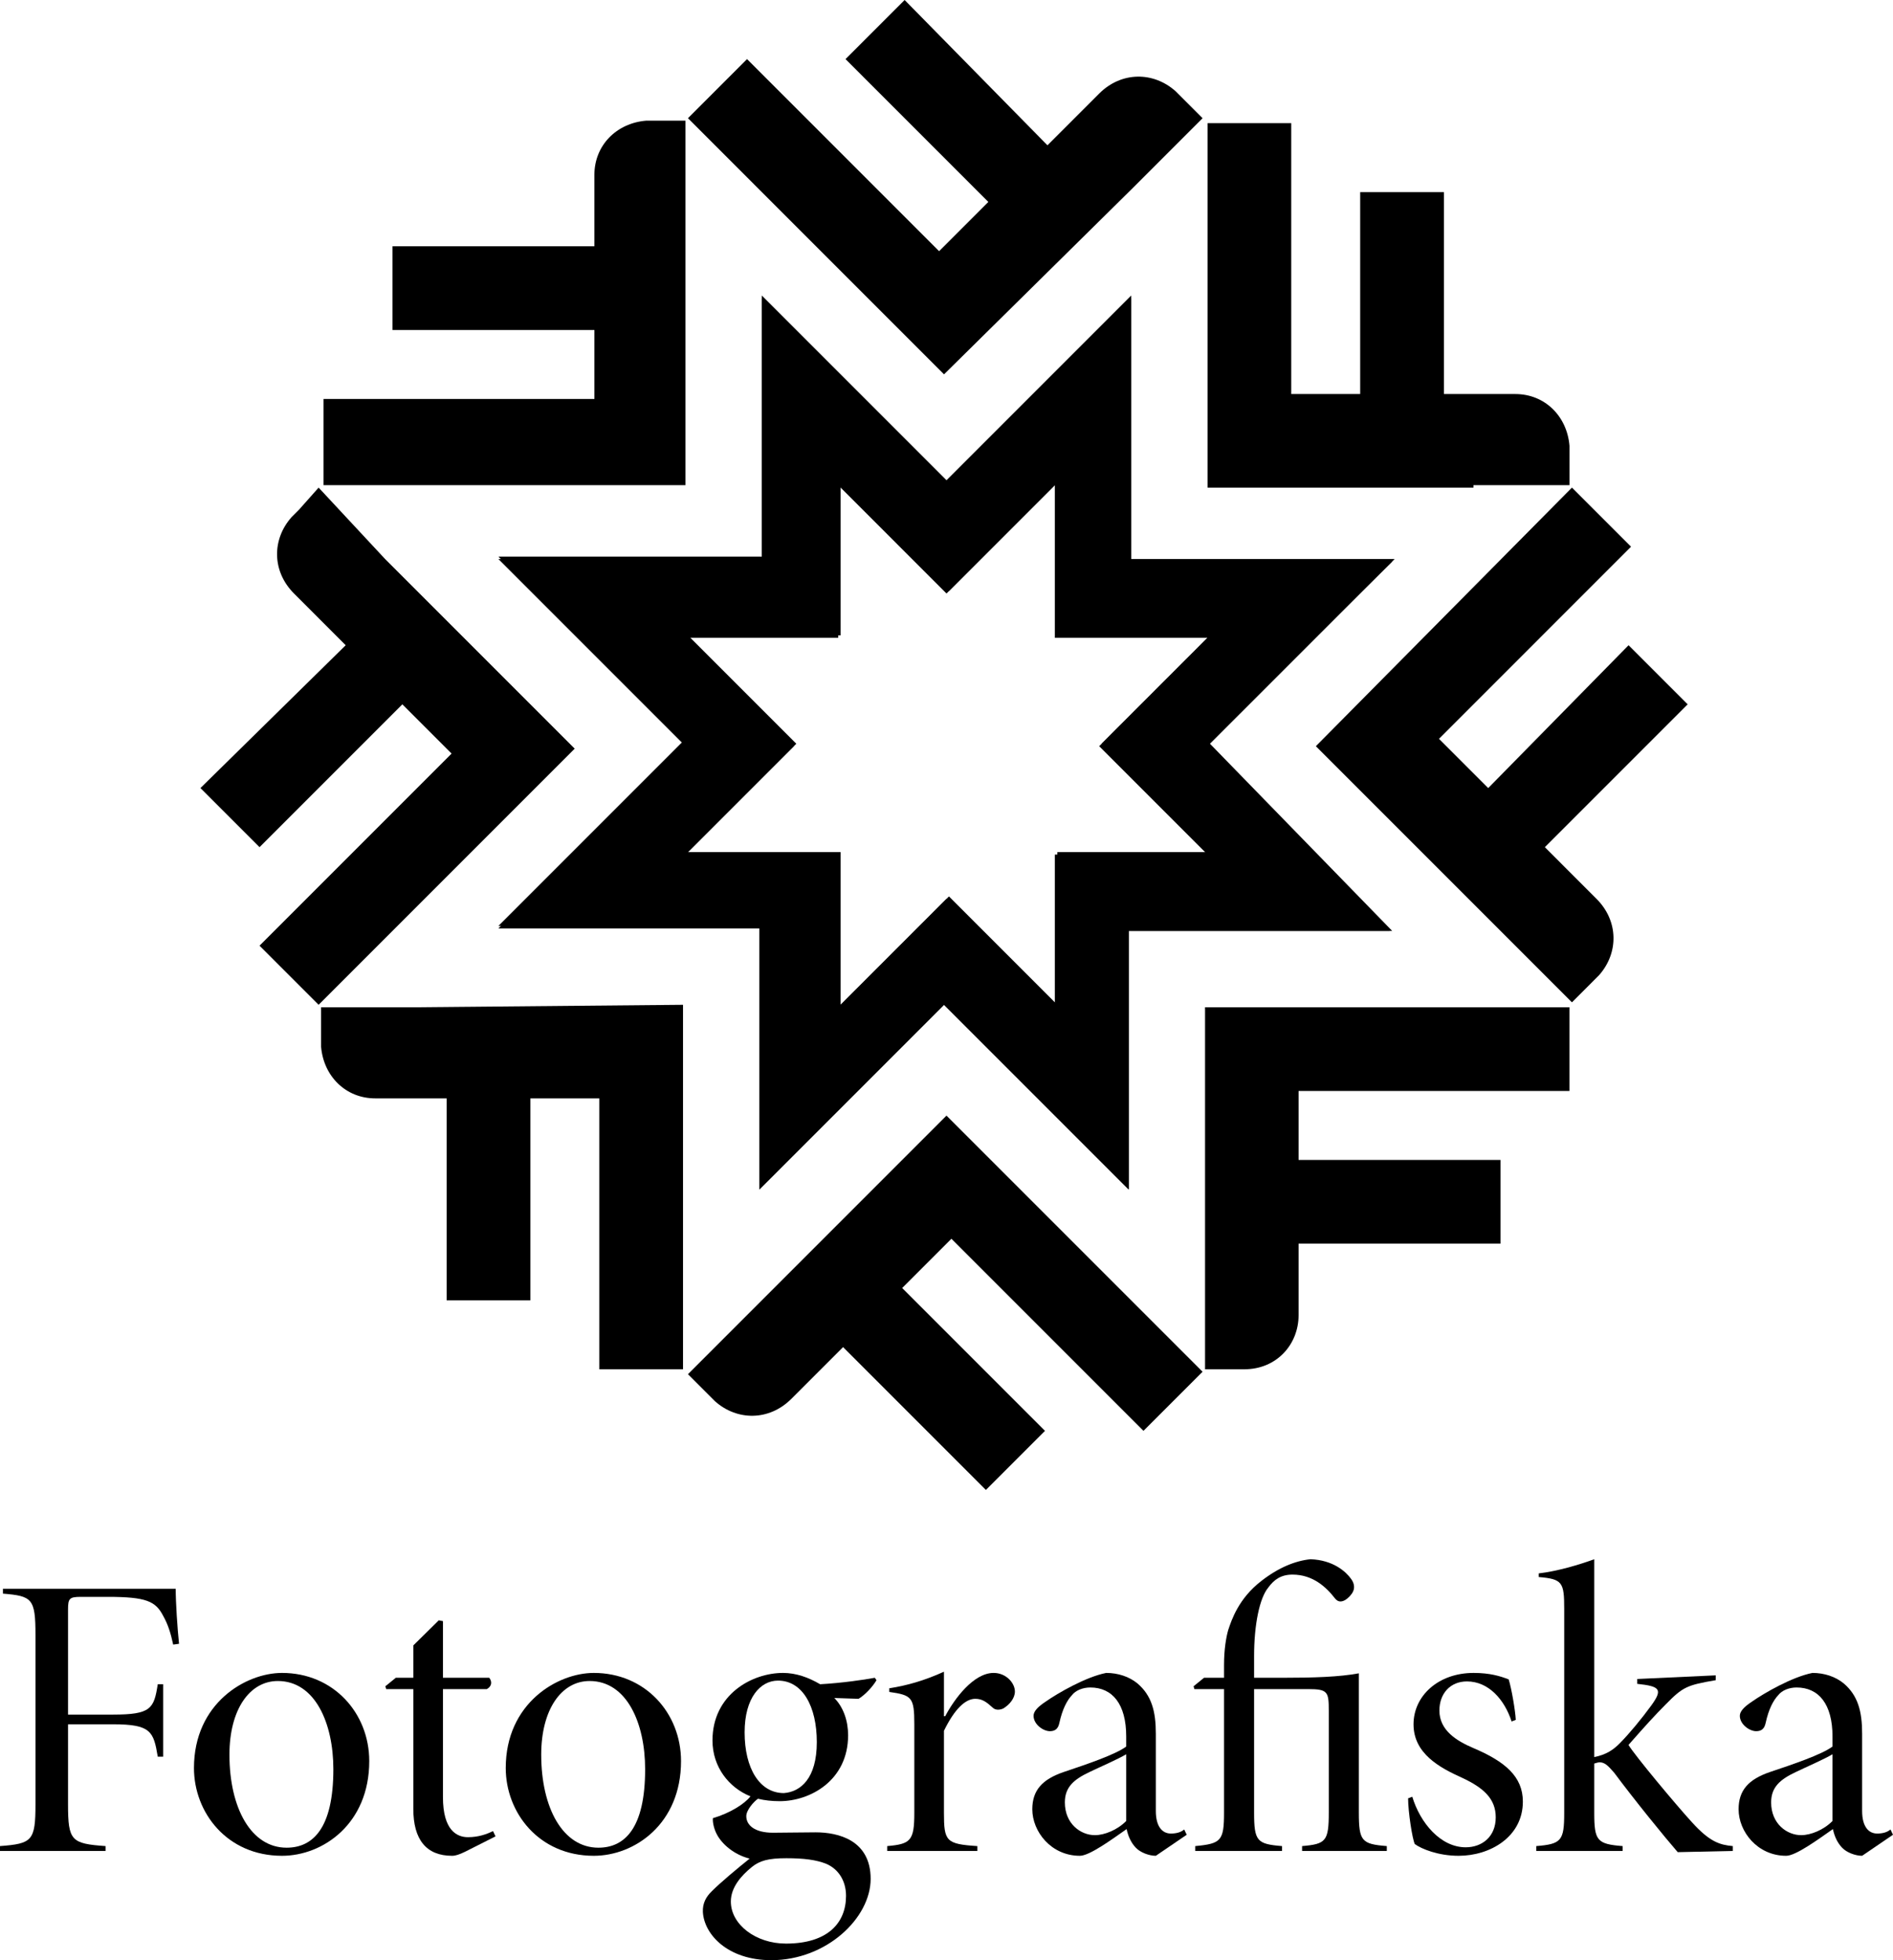
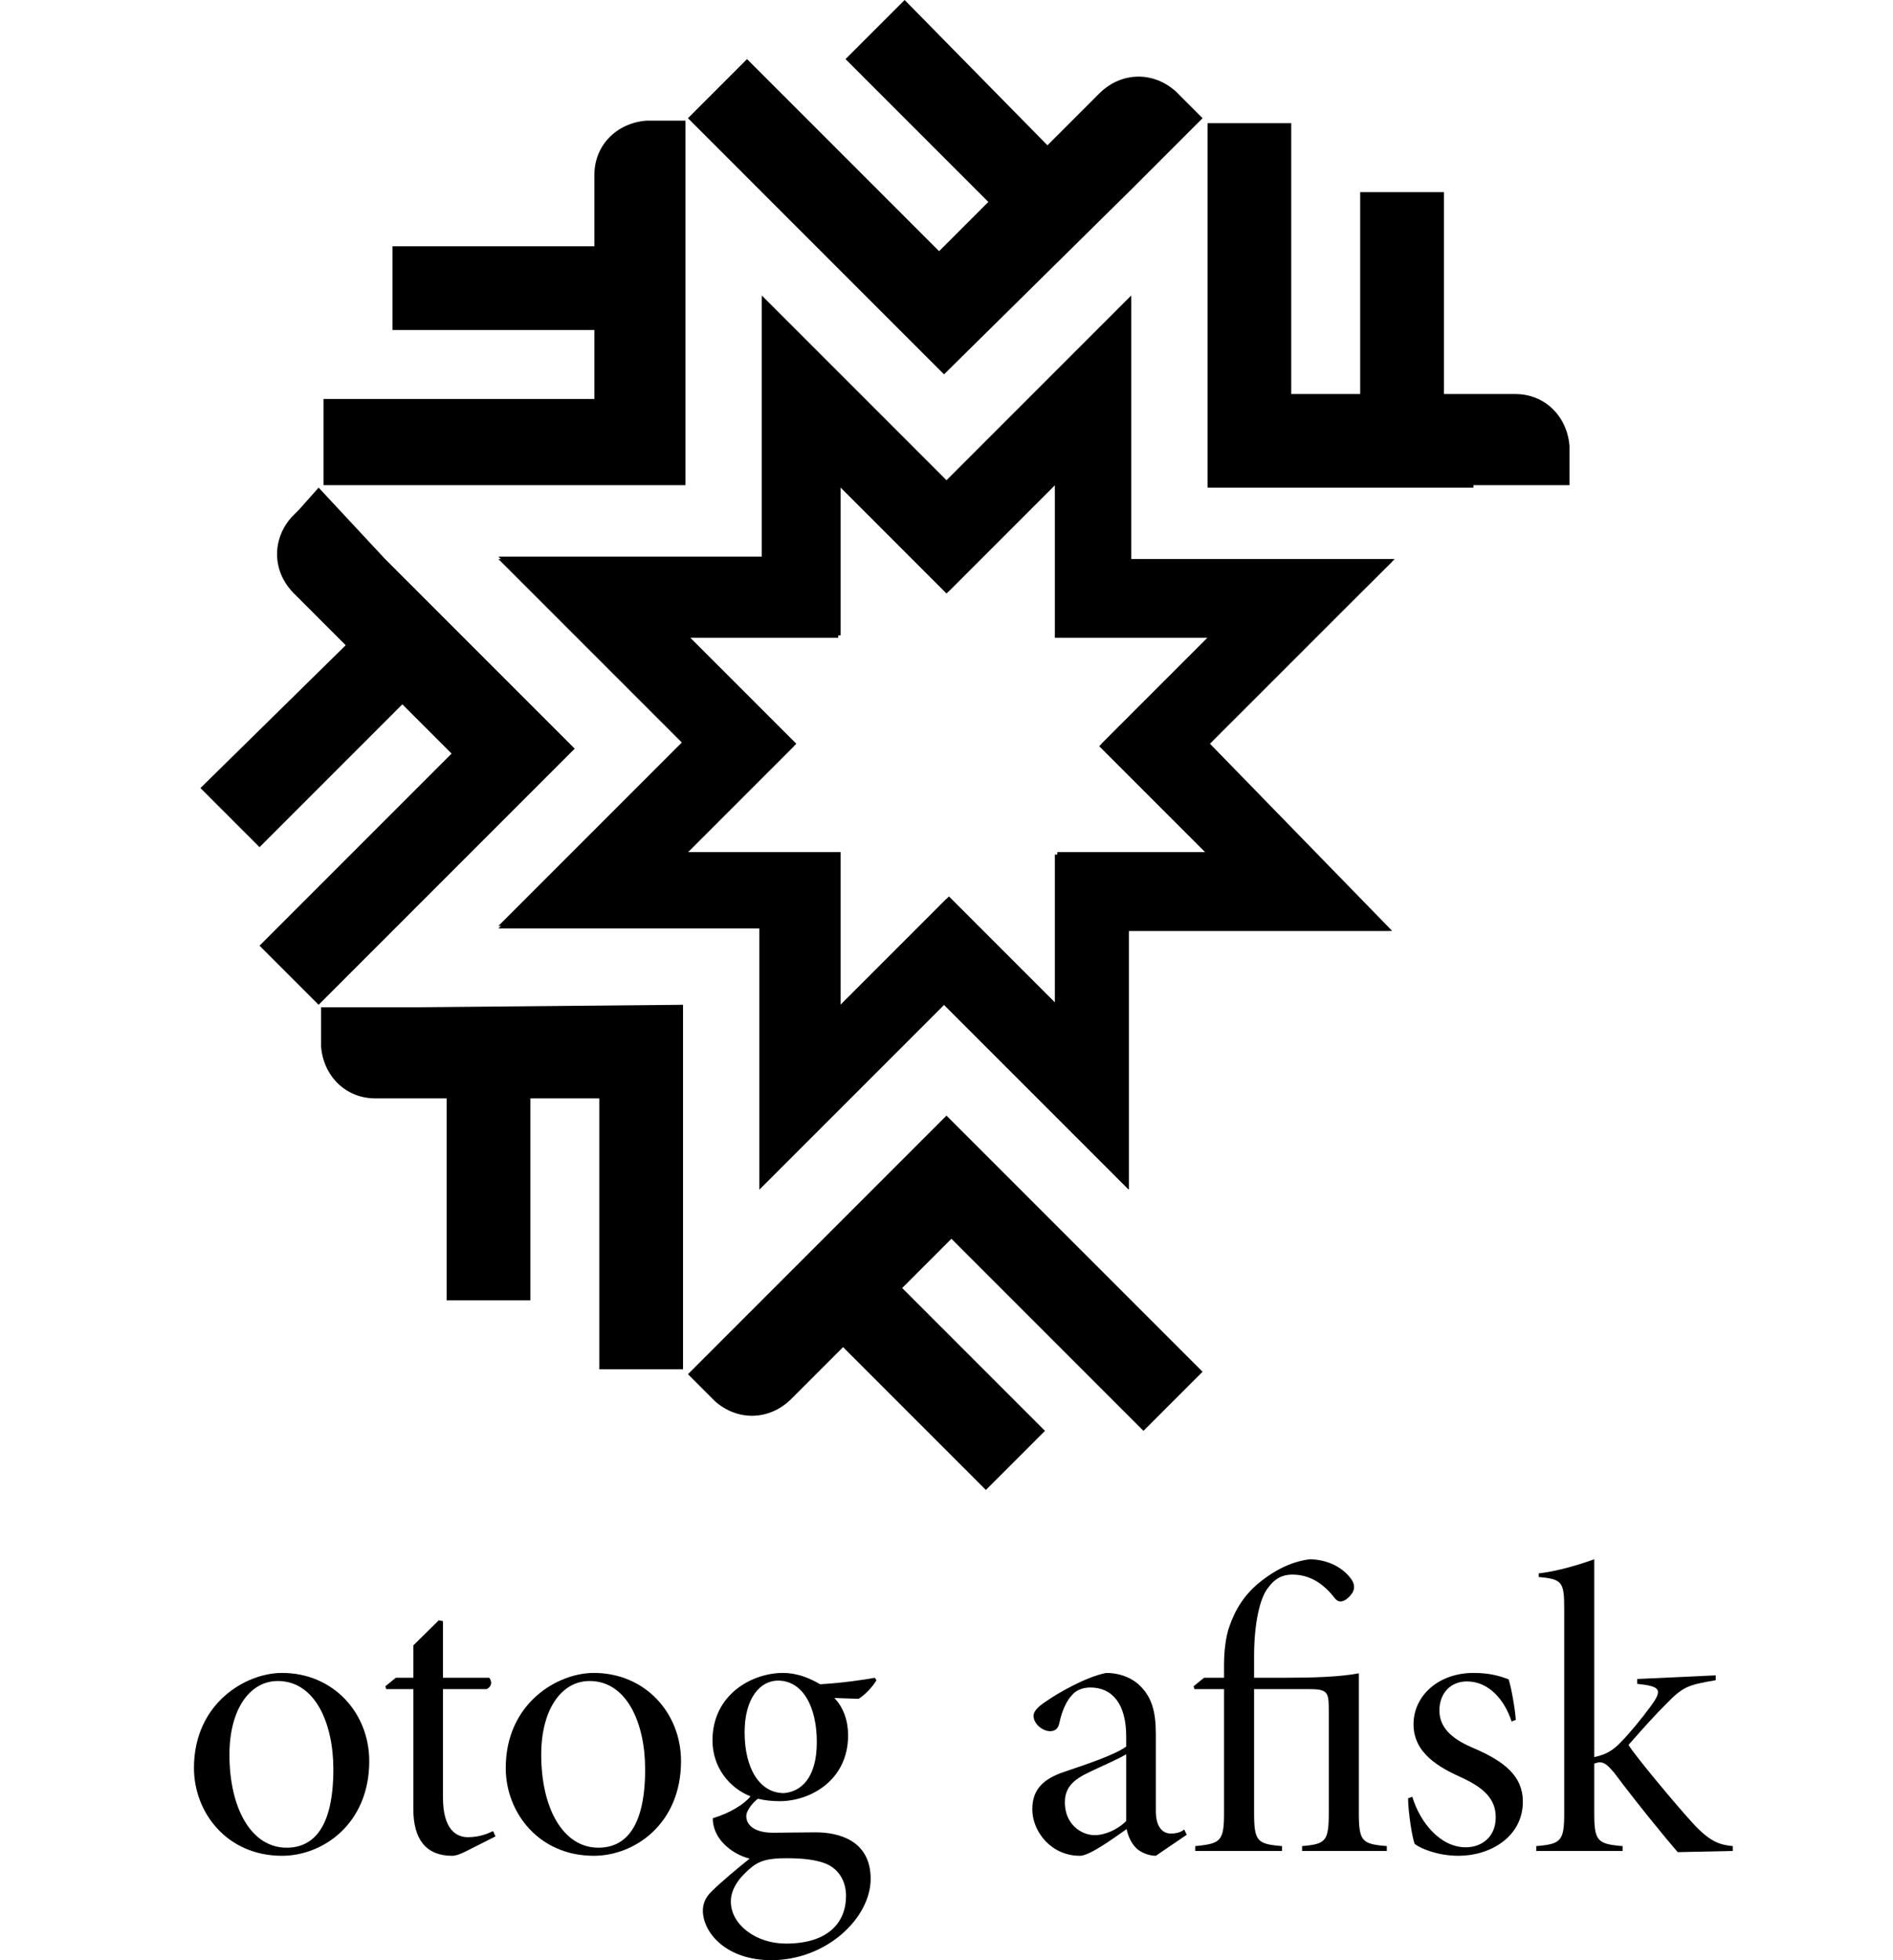
<svg xmlns="http://www.w3.org/2000/svg" viewBox="0 0 170 176" fill="currentColor">
-   <path d="M116.62 118.079V111.667H134.752V104.148H116.62V97.957H140.944V90.439H108.218V114.32V122.944H110.871H111.756C114.63 122.944 116.62 120.733 116.62 118.079Z" fill="currentColor" />
  <path d="M67.973 117.195L61.782 123.386L63.55 125.155L64.214 125.819C66.204 127.588 69.079 127.588 71.069 125.597L75.712 120.954L88.537 133.779L93.844 128.472L81.019 115.647L85.442 111.224L102.689 128.472L107.996 123.165L84.999 100.168L67.973 117.195Z" fill="currentColor" />
  <path d="M37.458 90.439H28.834V93.093V93.977C29.055 96.63 31.045 98.621 33.699 98.621H40.111V116.753H47.63V98.621H53.821V122.944H61.339V90.218L37.458 90.439Z" fill="currentColor" />
  <path d="M28.614 43.782L26.845 45.772L26.181 46.436C24.413 48.426 24.413 51.3 26.403 53.29L31.046 57.934L18 70.759L23.307 76.066L36.132 63.241L40.554 67.663L23.307 84.911L28.614 90.218L51.611 67.221L34.584 50.195L28.614 43.782Z" fill="currentColor" />
  <path d="M28.834 43.561H61.56V19.459V10.835H58.907H58.022C55.369 11.056 53.379 13.046 53.379 15.7V22.112H35.247V29.63H53.379V35.822H29.055V43.561H28.834Z" fill="currentColor" />
  <path d="M101.805 16.805L107.996 10.614L106.227 8.845L105.564 8.182C103.574 6.413 100.699 6.413 98.709 8.403L94.065 13.046L81.24 0L75.933 5.307L88.758 18.132L84.336 22.555L67.088 5.307L61.782 10.614L84.778 33.611L101.805 16.805Z" fill="currentColor" />
  <path d="M132.323 43.561H140.947V40.908V40.023C140.726 37.37 138.736 35.38 136.082 35.38H129.67V17.248H122.151V35.38H115.96V11.056H108.442V43.782H132.323V43.561Z" fill="currentColor" />
-   <path d="M141.167 89.997L142.936 88.228L143.599 87.564C145.368 85.574 145.368 82.7 143.378 80.71L138.735 76.066L151.56 63.241L146.253 57.934L133.649 70.759L129.227 66.337L146.474 49.089L141.167 43.782L118.17 67L135.197 84.026L141.167 89.997Z" fill="currentColor" />
  <path d="M125.024 50.416H101.585V26.756L85.001 43.34L68.417 26.756V50.195H44.757L51.612 57.05L61.341 66.779L44.757 83.363H68.196V106.802L84.78 90.218L101.364 106.802V83.584H124.803L108.219 67L125.024 50.416ZM108.44 76.729H94.731V90.439L85.001 80.71L75.272 90.439V76.729H61.562L71.292 67L61.562 57.271H75.272V43.561L85.001 53.291L94.731 43.561V57.271H108.44L98.711 67L108.44 76.729Z" fill="currentColor" />
  <path d="M108.661 76.508H94.952V90.218L85.222 80.488L75.493 90.218V76.508H61.783L71.513 66.779L61.783 57.049H75.493V43.34L85.222 53.069L94.952 43.34V57.049H108.661L98.932 66.779L108.661 76.508ZM125.246 50.195H101.585V26.535L85.001 43.119L68.417 26.535V49.974H44.757L51.612 56.828L61.341 66.558L44.757 83.142H68.196V106.802L84.78 90.218L101.364 106.802V83.584H125.024L108.661 66.779L125.246 50.195Z" fill="currentColor" />
-   <path d="M16.078 147.592C15.928 146.176 15.778 143.851 15.778 142.652H0.262V143.088C2.886 143.306 3.186 143.524 3.186 146.793V162.014C3.186 165.284 2.886 165.538 0 165.756V166.192H9.482V165.756C6.409 165.538 6.109 165.284 6.109 162.014V154.821H10.157C13.567 154.821 13.792 155.475 14.167 157.728H14.654V151.225H14.167C13.829 153.405 13.567 153.95 10.157 153.95H6.109V144.541C6.109 143.524 6.221 143.378 7.271 143.378H9.669C13.155 143.378 13.979 143.778 14.654 145.086C15.066 145.812 15.329 146.612 15.553 147.665L16.078 147.592Z" fill="currentColor" />
  <path d="M25.327 150.208C22.066 150.208 17.419 152.932 17.419 158.745C17.419 162.741 20.38 166.628 25.327 166.628C29 166.628 33.16 163.758 33.16 158.127C33.16 153.804 29.937 150.208 25.327 150.208ZM24.952 150.934C28.288 150.934 29.937 154.712 29.937 158.854C29.937 164.157 28.1 165.901 25.739 165.901C22.553 165.901 20.605 162.341 20.605 157.546C20.605 153.514 22.404 150.934 24.952 150.934Z" fill="currentColor" />
  <path d="M44.501 164.884L44.276 164.412C43.752 164.666 43.002 164.957 42.028 164.957C41.053 164.957 39.779 164.375 39.779 161.36V151.661H43.714C44.126 151.443 44.239 151.043 43.939 150.644H39.779V145.558L39.404 145.485L37.118 147.738V150.644H35.544L34.607 151.407L34.682 151.661H37.118V162.414C37.118 165.175 38.28 166.628 40.603 166.628C40.903 166.628 41.241 166.519 41.765 166.264L44.501 164.884Z" fill="currentColor" />
  <path d="M53.326 150.208C50.065 150.208 45.418 152.932 45.418 158.745C45.418 162.741 48.379 166.628 53.326 166.628C56.999 166.628 61.159 163.758 61.159 158.127C61.159 153.804 57.936 150.208 53.326 150.208ZM52.951 150.934C56.287 150.934 57.936 154.712 57.936 158.854C57.936 164.157 56.099 165.901 53.738 165.901C50.553 165.901 48.604 162.341 48.604 157.546C48.604 153.514 50.403 150.934 52.951 150.934Z" fill="currentColor" />
  <path d="M78.563 150.644C77.588 150.825 75.602 151.116 73.653 151.225C72.604 150.607 71.48 150.208 70.318 150.208C67.544 150.208 63.984 152.133 63.984 156.274C63.984 158.672 65.483 160.525 67.394 161.288C66.87 161.978 65.52 162.813 64.021 163.249C63.984 163.649 64.134 164.266 64.396 164.739C64.846 165.574 65.895 166.519 67.319 166.882C66.27 167.717 64.621 169.098 63.909 169.824C63.422 170.297 63.084 170.878 63.122 171.677C63.234 173.675 65.333 176 69.268 176C74.215 176 78.188 172.222 78.188 168.698C78.188 165.211 75.265 164.521 73.241 164.521C71.929 164.521 70.543 164.557 69.418 164.557C67.807 164.557 67.02 163.903 67.02 163.068C67.02 162.523 67.694 161.76 68.069 161.506C68.669 161.651 69.306 161.724 70.018 161.724C72.754 161.724 76.164 159.871 76.164 155.802C76.164 154.531 75.752 153.296 74.927 152.46L77.101 152.533C77.663 152.206 78.376 151.443 78.713 150.862L78.563 150.644ZM69.868 150.898C72.079 150.898 73.353 153.223 73.353 156.42C73.353 159.689 71.892 160.888 70.393 160.997C68.219 160.997 66.87 158.781 66.87 155.548C66.87 152.424 68.294 150.898 69.868 150.898ZM70.618 166.846C72.192 166.846 73.316 166.991 74.215 167.354C75.302 167.826 75.977 168.88 75.977 170.224C75.977 172.658 74.328 174.511 70.58 174.511C67.882 174.511 65.633 172.803 65.633 170.733C65.633 169.461 66.57 168.408 67.507 167.645C68.219 167.064 69.006 166.846 70.618 166.846Z" fill="currentColor" />
-   <path d="M84.771 154.095V150.099C83.009 150.898 81.473 151.334 79.861 151.588V151.915C81.885 152.206 82.11 152.387 82.11 154.821V162.777C82.11 165.284 81.773 165.574 79.674 165.756V166.192H87.769V165.756C84.958 165.574 84.771 165.32 84.771 162.777V155.403C85.745 153.405 86.72 152.533 87.582 152.533C88.219 152.533 88.594 152.823 89.156 153.332C89.343 153.514 89.68 153.586 90.093 153.405C90.692 153.041 91.142 152.46 91.142 151.879C91.142 151.116 90.355 150.208 89.231 150.208C87.432 150.208 85.708 152.533 84.883 154.095H84.771Z" fill="currentColor" />
  <path d="M106.572 164.739L106.347 164.266C106.047 164.521 105.635 164.63 105.148 164.63C104.436 164.63 103.799 164.085 103.799 162.595V155.657C103.799 153.659 103.424 152.242 102.15 151.152C101.4 150.535 100.388 150.208 99.339 150.208C97.502 150.571 94.991 152.024 93.904 152.787C93.192 153.259 92.818 153.659 92.818 154.059C92.818 154.821 93.68 155.439 94.279 155.439C94.766 155.439 95.029 155.221 95.141 154.676C95.404 153.477 95.816 152.678 96.266 152.206C96.603 151.77 97.24 151.516 97.915 151.516C99.901 151.516 101.138 153.005 101.138 155.911V156.819C100.163 157.546 97.577 158.418 95.516 159.108C93.605 159.762 92.705 160.743 92.705 162.45C92.705 164.448 94.392 166.628 96.978 166.628C97.84 166.628 99.826 165.175 101.175 164.23C101.325 164.92 101.588 165.465 102 165.901C102.412 166.337 103.199 166.628 103.799 166.628L106.572 164.739ZM101.138 163.504C100.351 164.303 99.189 164.775 98.327 164.775C97.053 164.775 95.629 163.758 95.629 161.832C95.629 160.452 96.453 159.762 97.84 159.108C98.664 158.708 100.426 157.946 101.138 157.51V163.504Z" fill="currentColor" />
  <path d="M124.541 166.192V165.756C122.292 165.574 122.03 165.32 122.03 162.741V150.244C120.268 150.571 117.982 150.644 115.171 150.644H112.623V148.682C112.623 145.885 113.11 143.487 113.897 142.543C114.422 141.816 115.059 141.38 116.071 141.38C117.907 141.38 119.106 142.507 119.893 143.524C120.156 143.851 120.456 143.851 120.793 143.669C121.093 143.487 121.393 143.16 121.505 142.906C121.655 142.616 121.655 142.18 121.318 141.744C120.868 141.126 119.744 140.073 117.682 140C116.295 140.145 114.796 140.763 113.26 141.962C111.236 143.524 110.599 145.449 110.299 146.357C110.112 147.011 109.924 148.101 109.924 149.481V150.644H108.125L107.188 151.407L107.263 151.661H109.924V162.741C109.924 165.284 109.662 165.538 107.338 165.756V166.192H115.134V165.756C112.885 165.574 112.623 165.32 112.623 162.741V151.661H117.495C119.256 151.661 119.331 151.915 119.331 153.623V162.741C119.331 165.32 119.069 165.574 116.933 165.756V166.192H124.541Z" fill="currentColor" />
  <path d="M136.123 154.422C136.086 153.623 135.749 151.625 135.486 150.789C134.737 150.498 133.8 150.208 132.338 150.208C129.152 150.208 126.941 152.279 126.941 154.821C126.941 157.437 129.265 158.708 131.289 159.617C133.237 160.525 134.324 161.506 134.324 163.177C134.324 164.92 133.088 165.865 131.626 165.865C129.377 165.865 127.541 163.685 126.829 161.324L126.454 161.469C126.454 162.668 126.829 165.102 127.054 165.574C127.653 166.01 129.152 166.628 130.989 166.628C133.837 166.628 136.76 164.92 136.76 161.76C136.76 159.508 135.149 158.163 132.338 156.965C130.801 156.311 129.265 155.366 129.265 153.586C129.265 152.061 130.239 150.971 131.738 150.971C133.687 150.971 135.111 152.605 135.749 154.567L136.123 154.422Z" fill="currentColor" />
  <path d="M155.614 166.192V165.756C154.452 165.647 153.553 165.393 151.941 163.613C150.48 162.014 146.844 157.655 146.245 156.674C147.781 154.93 148.568 154.059 149.618 153.005C151.117 151.479 151.492 151.298 154.078 150.862V150.426L147.032 150.753V151.189C149.055 151.407 149.355 151.661 148.306 153.114C147.406 154.349 146.319 155.657 145.495 156.492C144.895 157.11 144.258 157.546 143.171 157.764V140C141.785 140.509 139.798 141.09 138.187 141.271V141.598C140.323 141.78 140.473 142.071 140.473 144.468V162.777C140.473 165.284 140.211 165.574 137.962 165.756V166.192H145.72V165.756C143.434 165.574 143.171 165.284 143.171 162.777V158.345C143.396 158.272 143.546 158.236 143.659 158.236C144.108 158.236 144.408 158.527 144.97 159.181C146.807 161.651 149.468 164.92 150.667 166.301L155.614 166.192Z" fill="currentColor" />
-   <path d="M170 164.739L169.775 164.266C169.475 164.521 169.063 164.63 168.576 164.63C167.864 164.63 167.227 164.085 167.227 162.595V155.657C167.227 153.659 166.852 152.242 165.578 151.152C164.828 150.535 163.816 150.208 162.767 150.208C160.93 150.571 158.419 152.024 157.332 152.787C156.62 153.259 156.245 153.659 156.245 154.059C156.245 154.821 157.107 155.439 157.707 155.439C158.194 155.439 158.457 155.221 158.569 154.676C158.831 153.477 159.244 152.678 159.693 152.206C160.031 151.77 160.668 151.516 161.342 151.516C163.329 151.516 164.566 153.005 164.566 155.911V156.819C163.591 157.546 161.005 158.418 158.944 159.108C157.032 159.762 156.133 160.743 156.133 162.45C156.133 164.448 157.82 166.628 160.406 166.628C161.268 166.628 163.254 165.175 164.603 164.23C164.753 164.92 165.015 165.465 165.428 165.901C165.84 166.337 166.627 166.628 167.227 166.628L170 164.739ZM164.566 163.504C163.779 164.303 162.617 164.775 161.755 164.775C160.48 164.775 159.056 163.758 159.056 161.832C159.056 160.452 159.881 159.762 161.268 159.108C162.092 158.708 163.854 157.946 164.566 157.51V163.504Z" fill="currentColor" />
</svg>